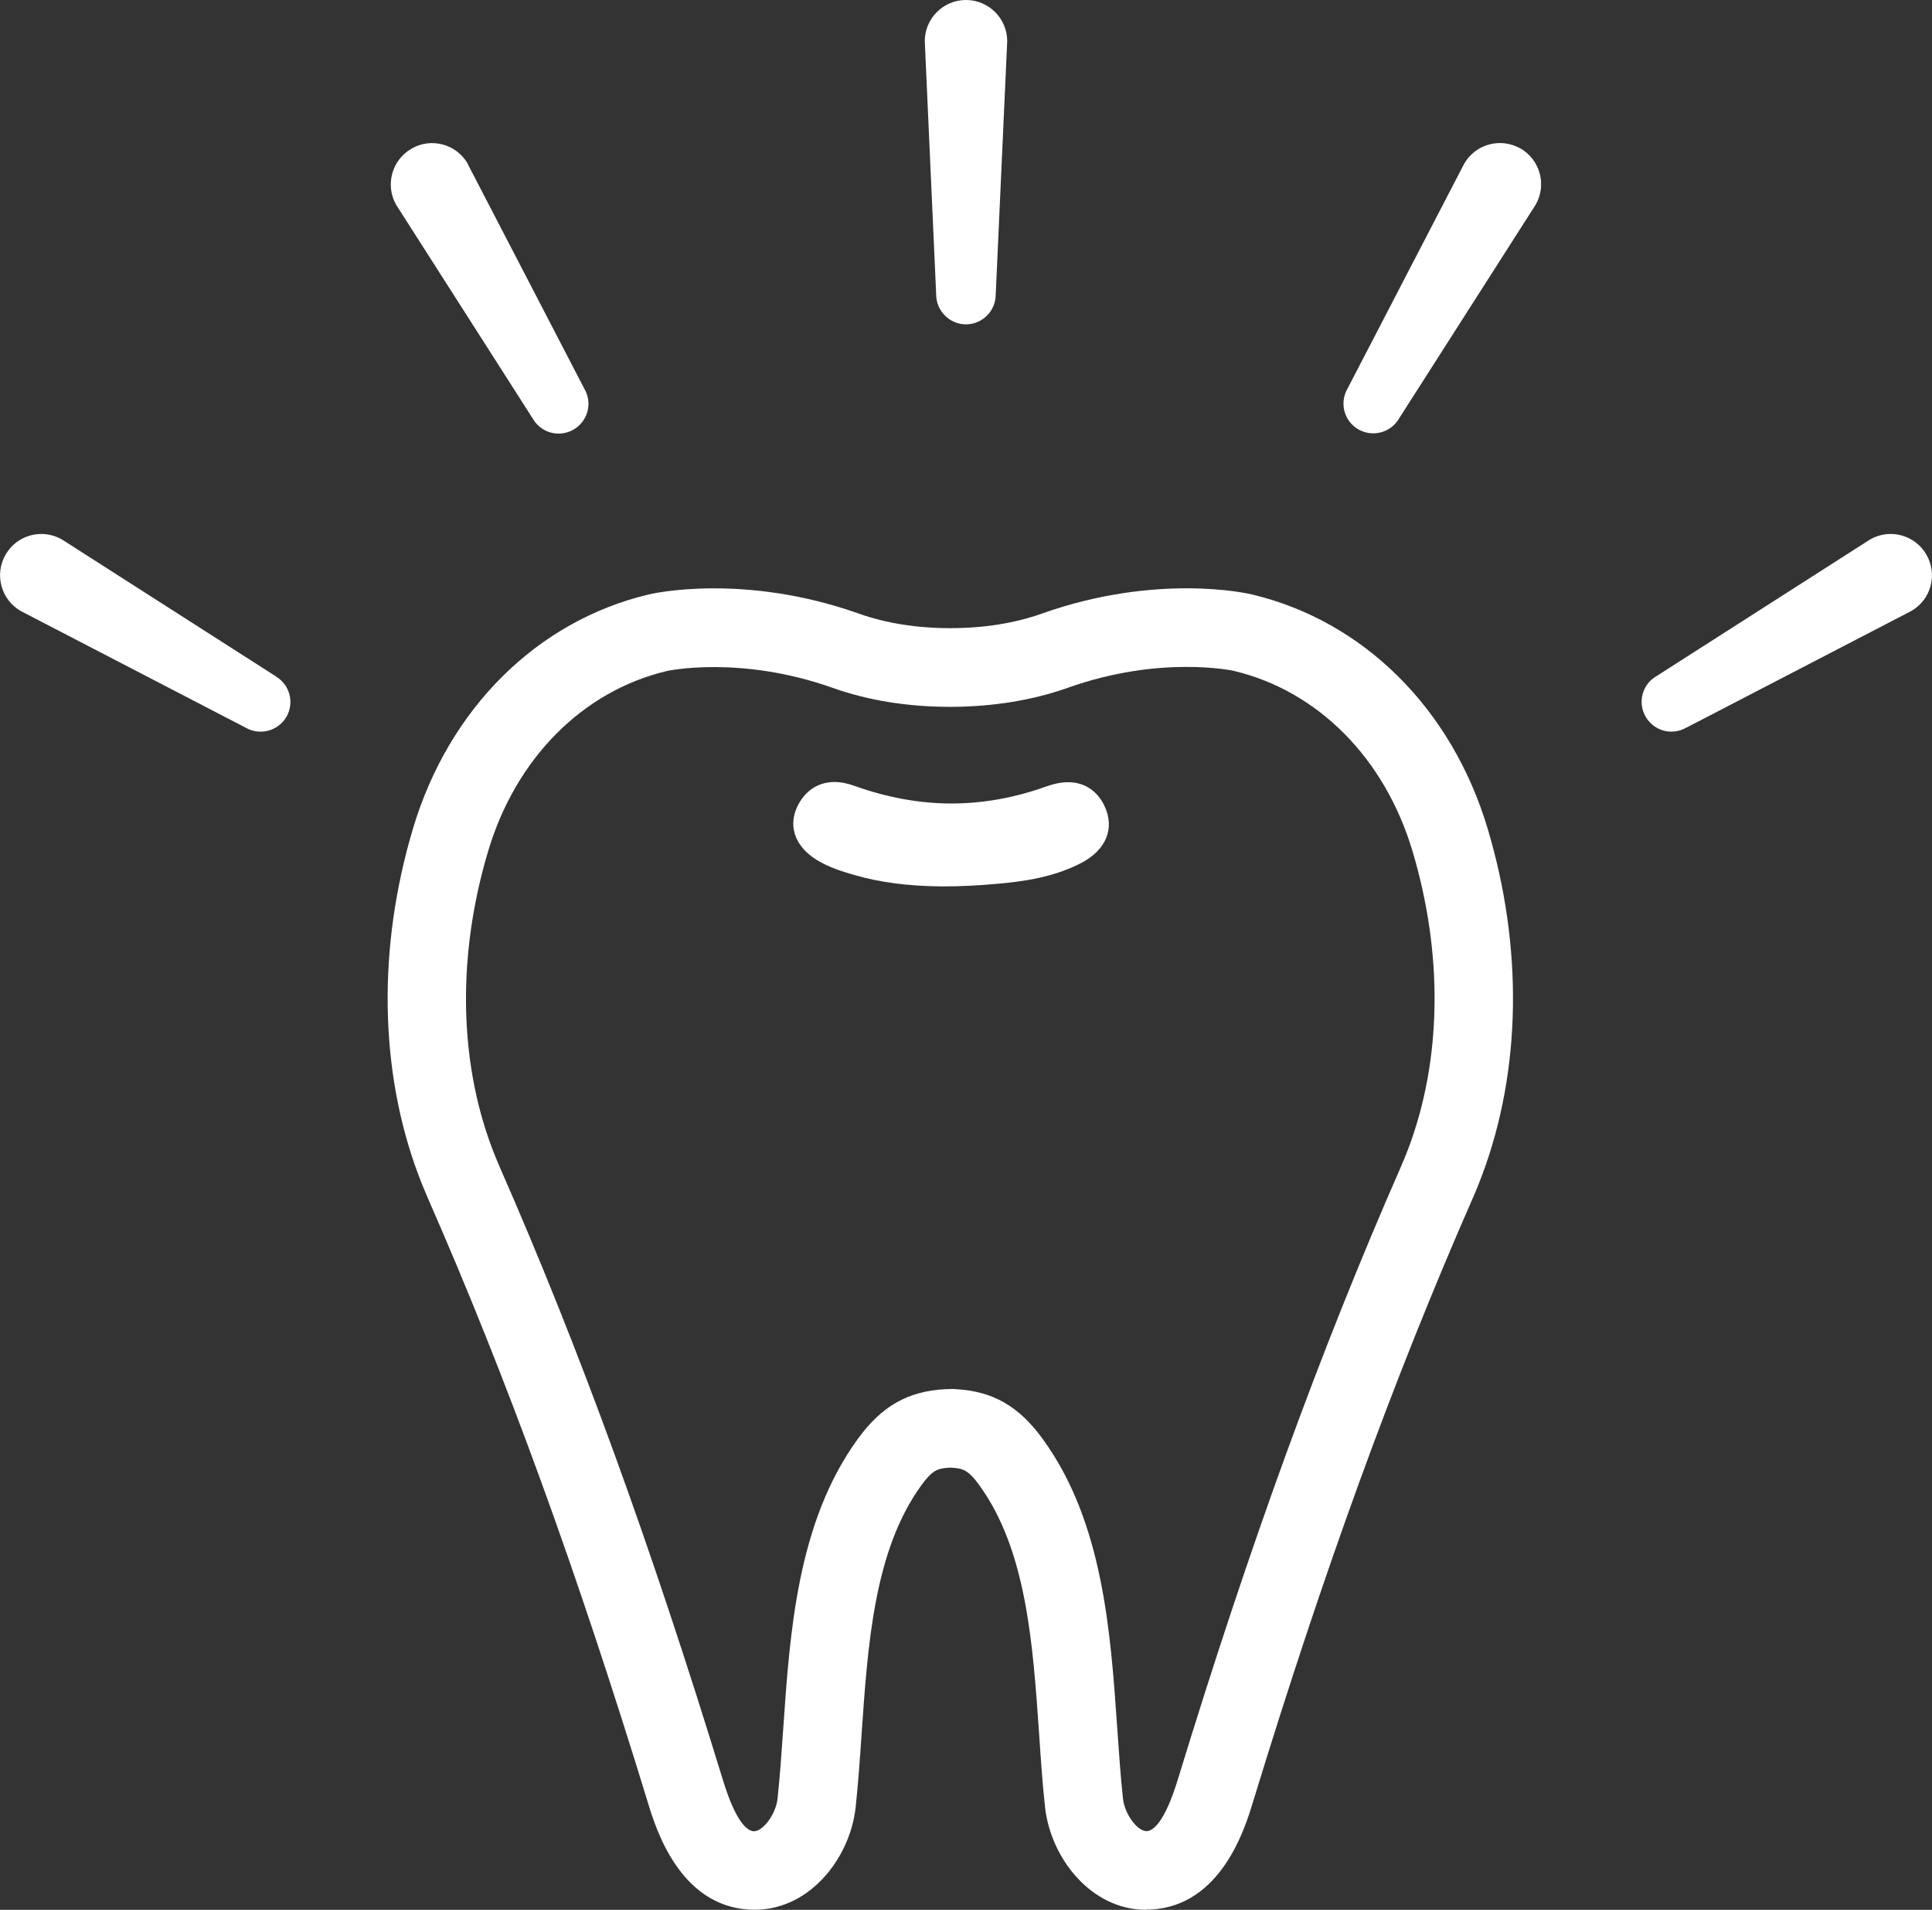
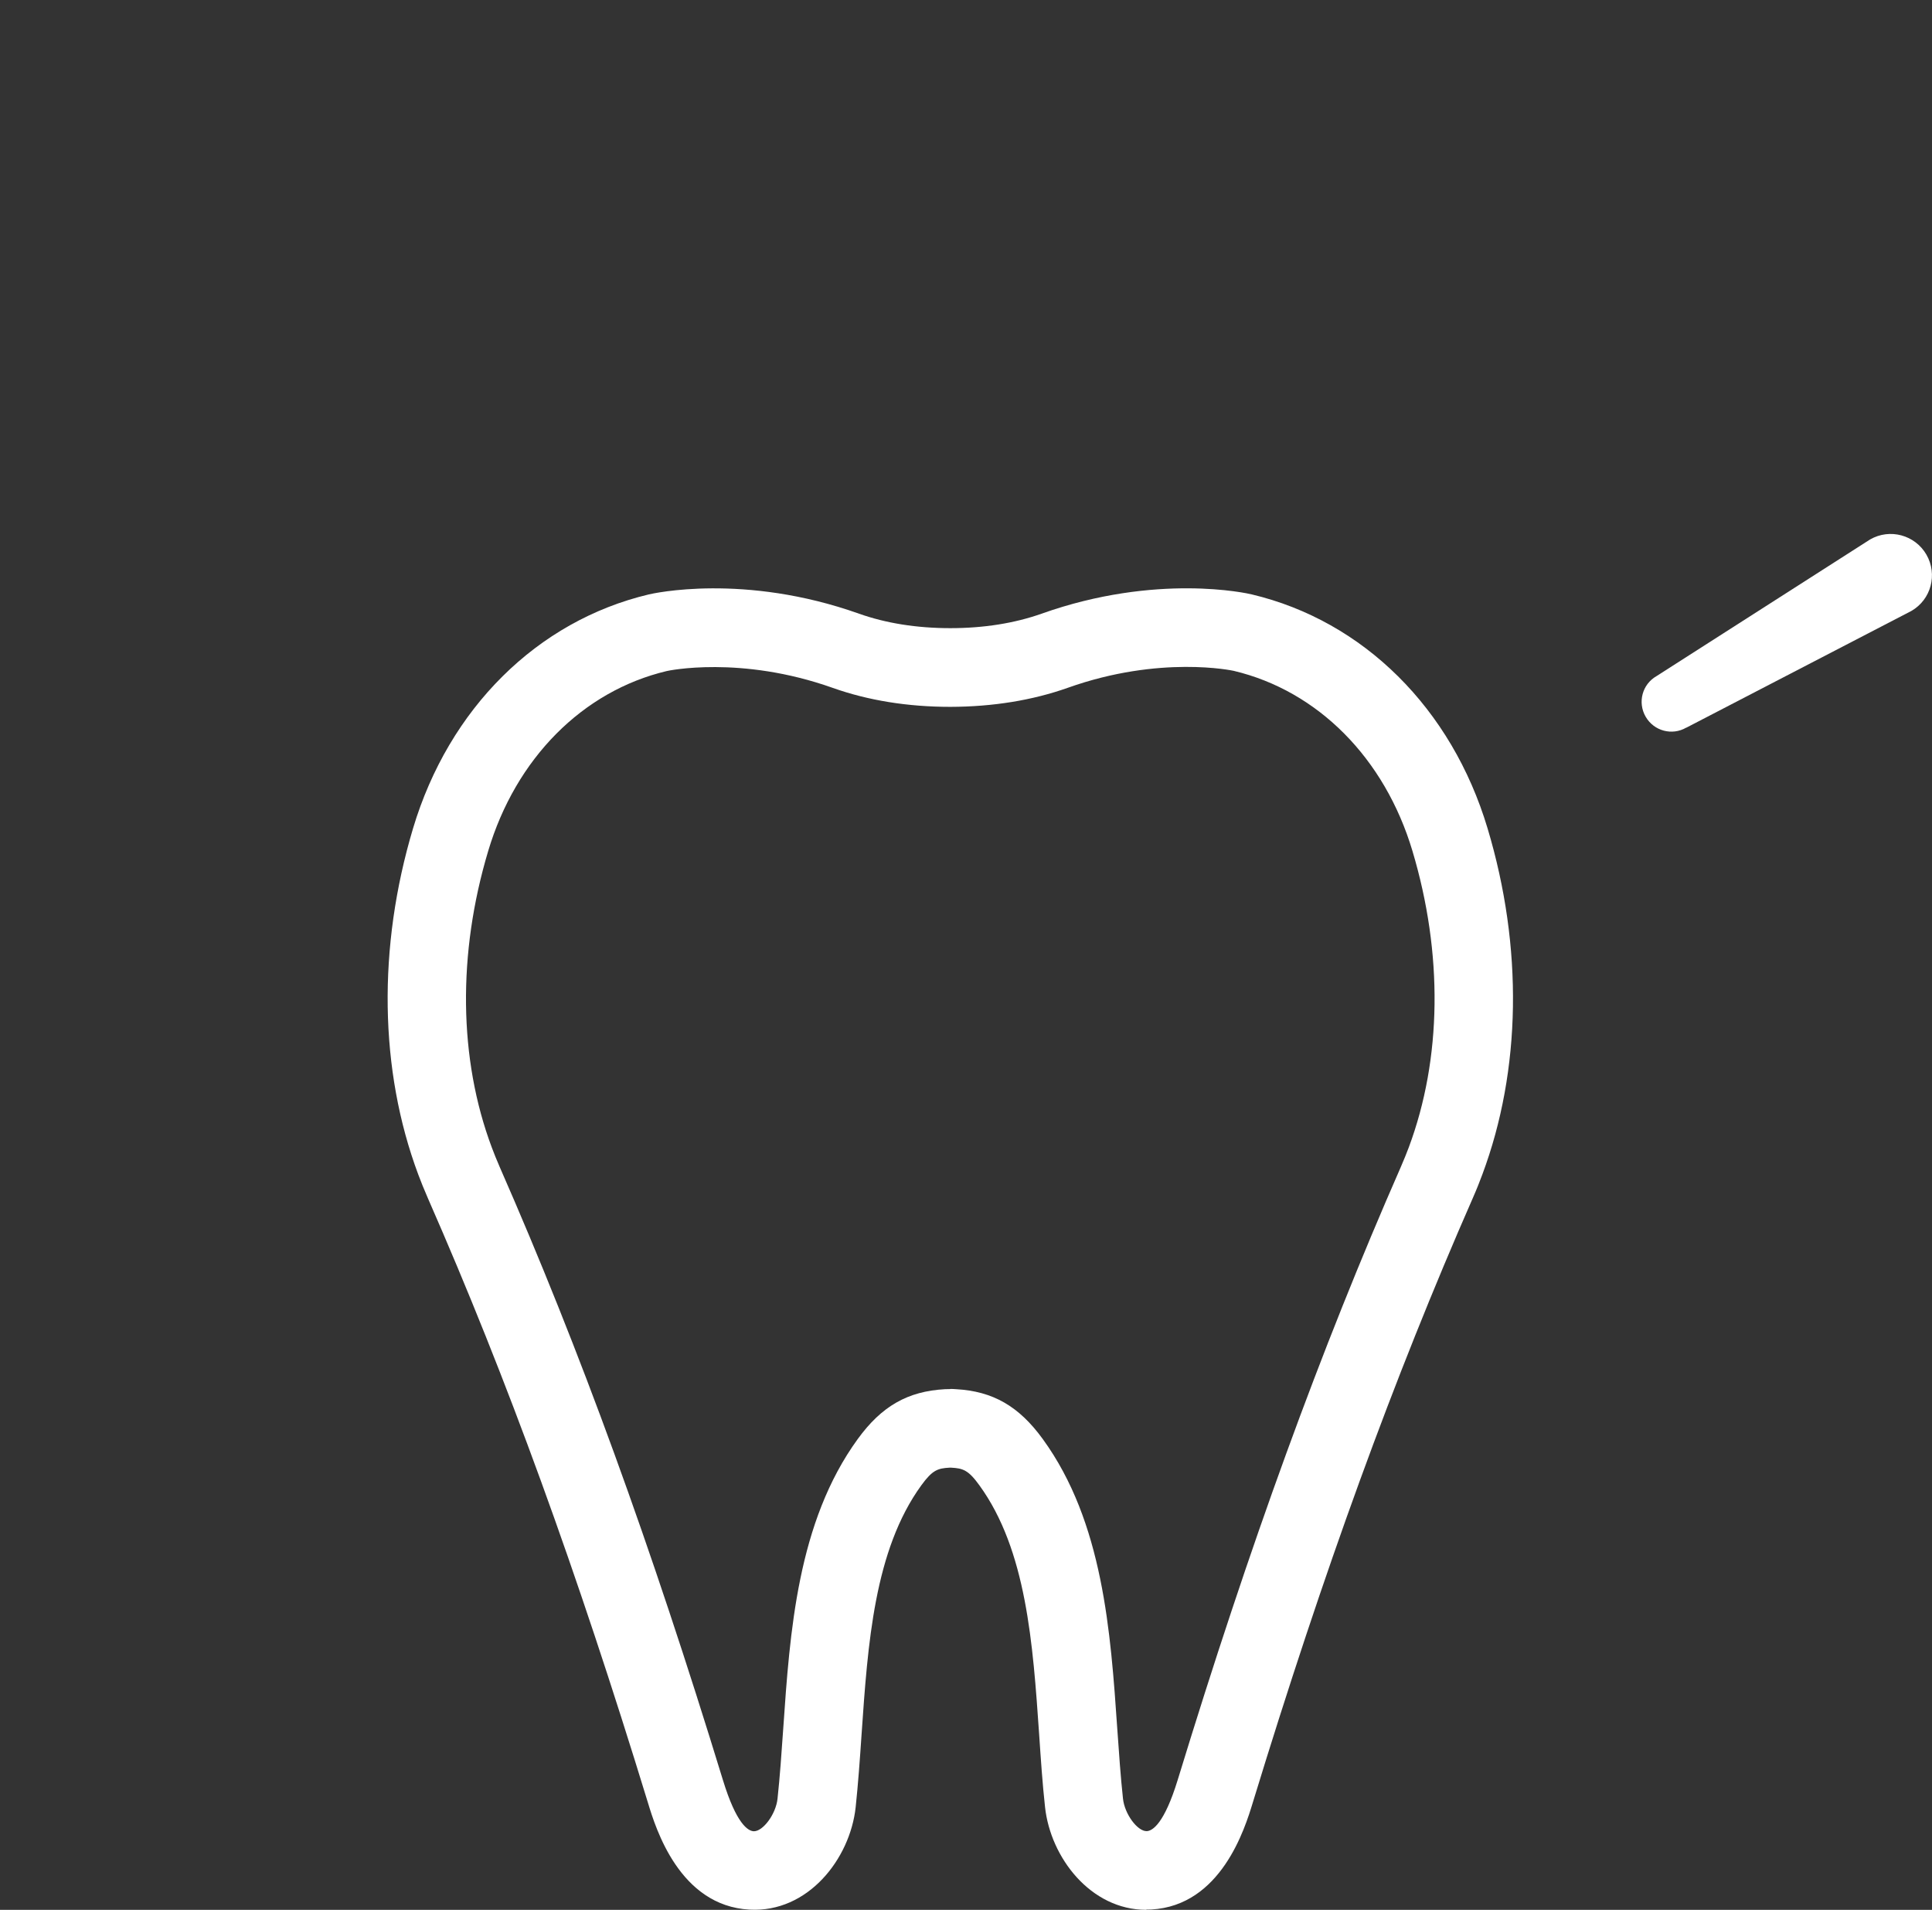
<svg xmlns="http://www.w3.org/2000/svg" id="_レイヤー_2" data-name="レイヤー 2" viewBox="0 0 179.75 177.65">
  <rect x="0" y="0" width="179.75" height="177.65" fill="#333333" stroke="none" />
  <defs>
    <style>
      .cls-1 {
        fill: #fff;
        stroke-width: 0px;
      }
    </style>
  </defs>
  <g id="_レイヤー_1-2" data-name="レイヤー 1">
    <g>
      <g>
        <path class="cls-1" d="m106.65,177.65c-5.19,0-8.91-4.87-9.42-9.55-.24-2.18-.39-4.41-.55-6.78-.58-8.42-1.18-17.13-5.56-23.16-1.03-1.43-1.54-1.58-2.62-1.64h-.16c-1.09.06-1.59.22-2.62,1.64-4.38,6.03-4.98,14.74-5.56,23.16-.16,2.37-.32,4.6-.55,6.78-.52,4.82-4.45,9.84-9.88,9.53-6.51-.36-8.72-7.55-9.44-9.92-6.62-21.62-13.12-39.49-20.47-56.23-.37-.86-.66-1.56-.91-2.24-3.62-9.69-3.79-21.13-.48-32.19,3.34-11.15,11.54-19.29,21.94-21.76.35-.08,8.83-2.02,19.57,1.8,2.49.88,5.34,1.34,8.48,1.34,3.12,0,5.98-.46,8.47-1.34,10.74-3.82,19.21-1.89,19.57-1.8,10.4,2.47,18.6,10.61,21.94,21.76,3.32,11.06,3.14,22.5-.49,32.21-.24.65-.52,1.36-.89,2.2-7.35,16.75-13.86,34.62-20.47,56.24-.72,2.36-2.93,9.56-9.44,9.92-.16,0-.31.01-.47.01m-18.23-48.43c.18,0,.36,0,.54.02,3.42.19,5.85,1.58,8.07,4.64,5.61,7.72,6.31,17.94,6.93,26.95.16,2.29.31,4.46.53,6.49.15,1.44,1.35,3.06,2.22,3.03.53-.03,1.62-.69,2.87-4.76,6.7-21.9,13.3-40.02,20.76-57.02.3-.7.54-1.28.74-1.82,3.08-8.25,3.2-18.03.34-27.58h0c-2.58-8.63-8.8-14.89-16.63-16.75-.05-.01-6.83-1.49-15.44,1.58-3.28,1.16-6.95,1.76-10.92,1.77-3.98,0-7.66-.6-10.93-1.76-8.61-3.06-15.39-1.59-15.46-1.57-7.82,1.86-14.04,8.12-16.61,16.74-2.86,9.55-2.75,19.34.33,27.56.21.56.44,1.14.75,1.85,7.46,16.99,14.05,35.11,20.76,57.01,1.25,4.08,2.33,4.73,2.86,4.76.86.03,2.07-1.59,2.22-3.03.22-2.04.37-4.2.53-6.5.62-9.01,1.32-19.23,6.93-26.95,2.22-3.06,4.65-4.45,8.12-4.64.13,0,.31-.01.49-.01" />
-         <path class="cls-1" d="m102.75,74.94c-.68-1.4-1.88-2.18-3.37-2.18-.64,0-1.33.14-2.11.42-2.9,1.04-5.85,1.56-8.76,1.56s-5.99-.55-8.98-1.63c-.67-.24-1.3-.37-1.89-.37-1.41,0-2.59.71-3.32,2.01-1.07,1.92-.45,3.92,1.64,5.22,1.21.75,2.46,1.11,3.56,1.43,2.36.68,4.96,1.02,7.96,1.05h.36c1.47,0,3.05-.07,4.81-.23,2.59-.22,5.34-.61,7.91-1.93,2.36-1.21,3.2-3.26,2.18-5.36" />
      </g>
      <g>
-         <path class="cls-1" d="m89.87,0c-2.11,0-3.83,1.72-3.83,3.83l1.06,23.56c0,1.53,1.25,2.78,2.77,2.78s2.77-1.24,2.77-2.78l1.07-23.56c0-2.11-1.72-3.83-3.84-3.83Z" />
-         <path class="cls-1" d="m43.52,15.23c-1.06-1.83-3.4-2.47-5.24-1.4-1.83,1.06-2.47,3.4-1.41,5.24l12.7,19.87c.76,1.33,2.46,1.79,3.79,1.02,1.33-.77,1.79-2.47,1.01-3.79l-10.86-20.93Z" />
-         <path class="cls-1" d="m25.63,62.89l-19.87-12.71c-1.84-1.06-4.19-.42-5.24,1.41-1.06,1.83-.43,4.18,1.4,5.24l20.94,10.86c1.32.76,3.02.31,3.79-1.01.76-1.33.31-3.01-1.02-3.78Z" />
        <path class="cls-1" d="m156.89,67.69l20.94-10.86c1.84-1.06,2.46-3.4,1.4-5.24-1.06-1.83-3.4-2.47-5.24-1.41l-19.87,12.71c-1.33.76-1.78,2.45-1.01,3.78s2.46,1.78,3.78,1.01Z" />
-         <path class="cls-1" d="m141.47,13.82c-1.84-1.06-4.18-.43-5.24,1.4l-10.86,20.93c-.77,1.33-.32,3.02,1.01,3.79,1.33.76,3.02.31,3.79-1.02l12.7-19.87c1.06-1.83.43-4.17-1.4-5.24Z" />
      </g>
    </g>
  </g>
</svg>